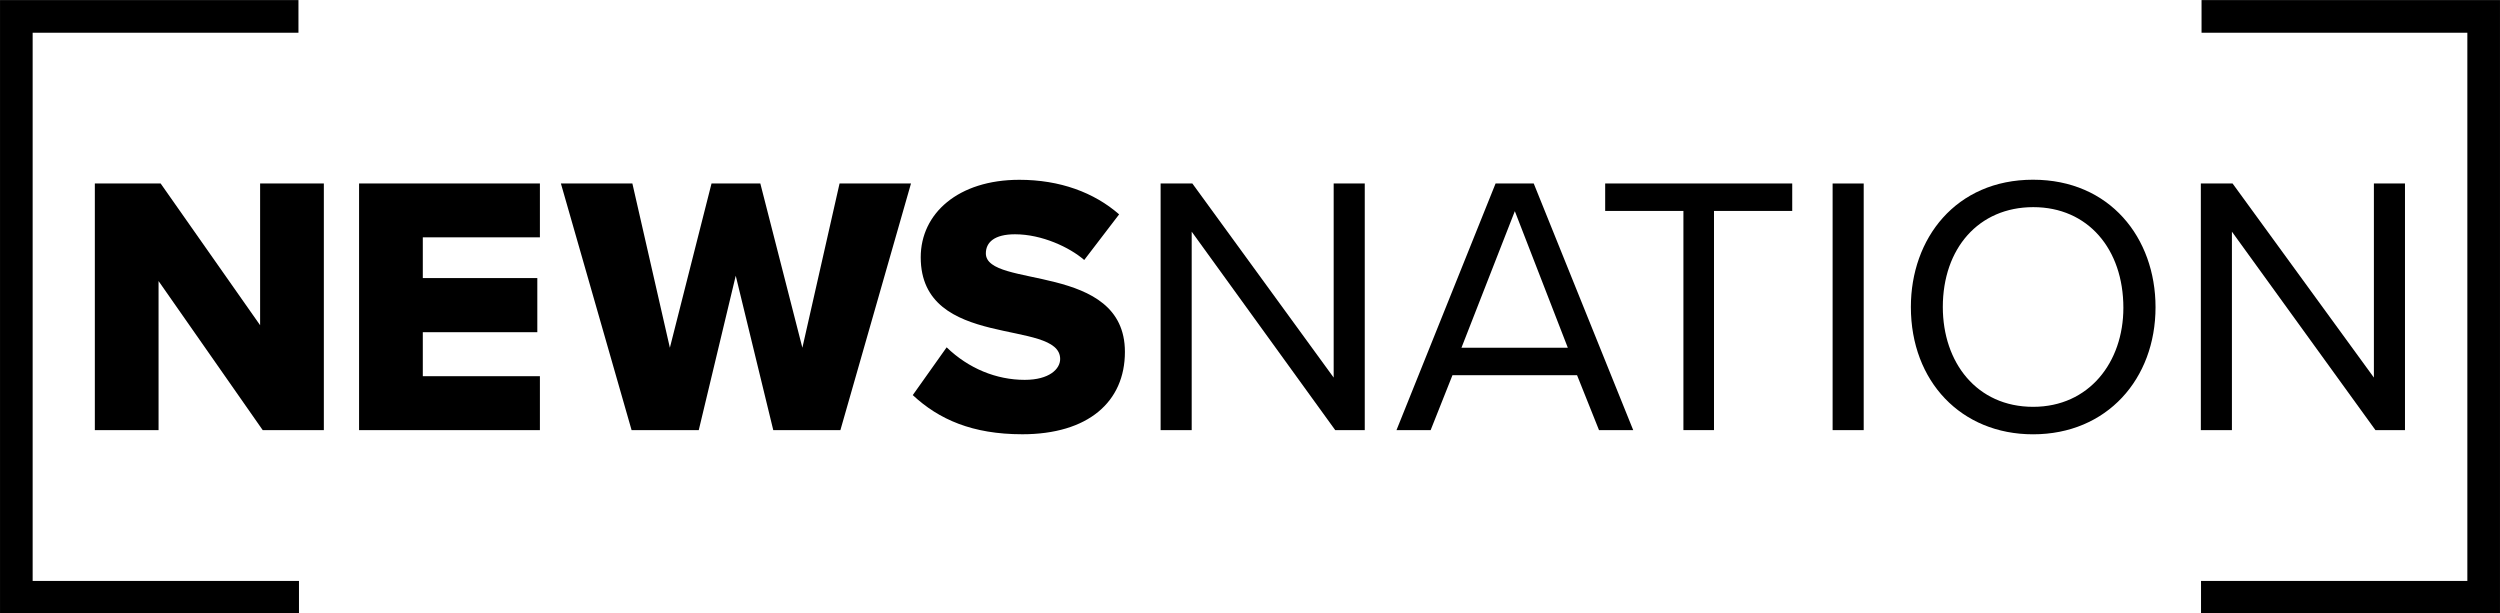
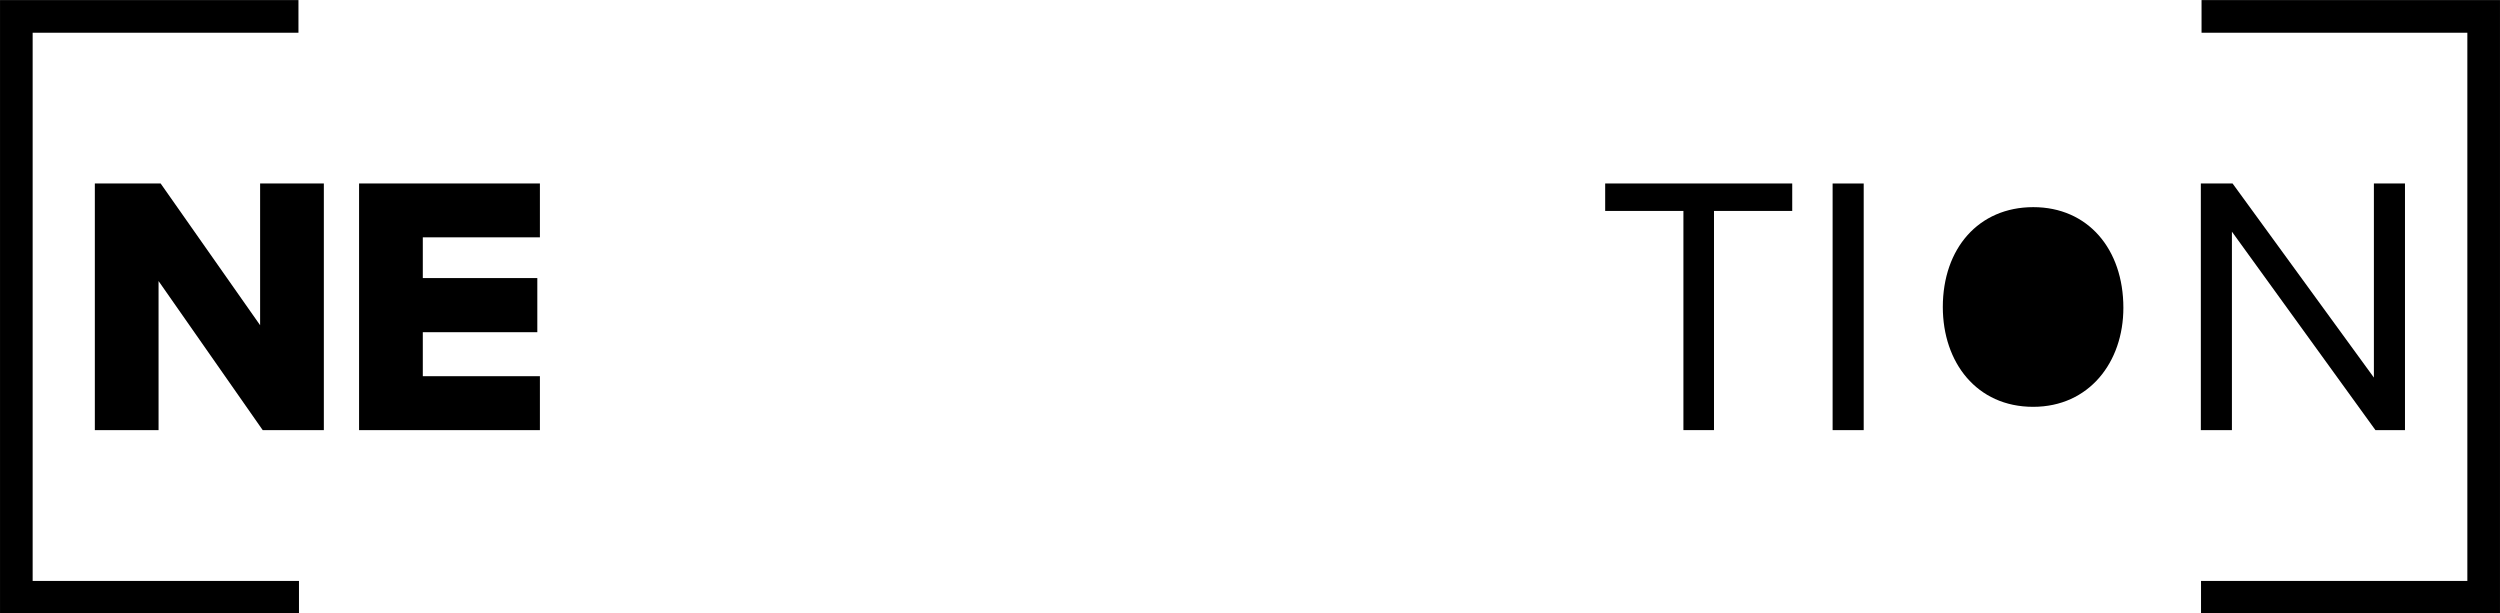
<svg xmlns="http://www.w3.org/2000/svg" width="1e3" height="245.39" version="1.1" viewBox="0 0 264.58 64.926">
  <g transform="translate(635 -803.57)">
    <path d="m-618.22 849.09h-6.745v-26.102h6.964l10.528 15.001v-15.001h6.745v26.102h-6.471l-11.022-15.777z" />
    <path d="m-597 849.09v-26.102h19.138v5.703h-12.393v4.305h12.119v5.73h-12.119v4.661h12.393v5.703z" />
-     <path d="m-575.64 822.99h7.565l3.968 17.383 4.408-17.383h5.165l4.45 17.383 3.935-17.383h7.56l-7.471 26.102h-7.104l-3.972-16.341-3.914 16.341h-7.108z" />
-     <path d="m-526.82 849.53c6.986 0 10.872-3.435 10.872-8.717 0-9.529-14.717-6.663-14.717-10.426 0-1.169.904-2.022 3.085-2.022 2.851 0 5.779 1.381 7.326 2.721l3.694-4.83c-2.647-2.315-6.266-3.657-10.56-3.657-6.466 0-10.438 3.556-10.438 8.201 0 9.876 14.757 6.446 14.757 10.766 0 1.061-1.157 2.206-3.753 2.206-2.991 0-5.943-1.201-8.26-3.442l-3.586 5.055c2.765 2.581 6.325 4.144 11.582 4.144z" />
-     <path d="m-508.88 849.09h-3.29v-26.102h3.358l14.957 20.543v-20.543h3.29v26.102h-3.126l-15.19-21.002z" />
-     <path d="m-476.72 822.99-10.487 26.102h3.615l2.309-5.813h13.187l2.324 5.813h3.619l-10.528-26.102zm2.038 2.927 5.608 14.456h-11.257z" />
    <path d="m-456.84 849.09v-23.196h-8.28v-2.906h19.796v2.906h-8.28v23.196z" />
    <path d="m-441.05 822.99h3.29v26.102h-3.29z" />
-     <path d="m-419.83 822.59c-8.19 0-12.938 6.226-12.938 13.468 0 7.874 5.323 13.476 12.931 13.476 7.825 0 12.962-5.865 12.962-13.451 0-7.347-4.843-13.492-12.955-13.492zm.019 2.903c5.772 0 9.533 4.423 9.533 10.656 0 5.759-3.632 10.477-9.549 10.477-5.981 0-9.56-4.704-9.56-10.561 0-6.197 3.784-10.572 9.576-10.572z" />
+     <path d="m-419.83 822.59zm.019 2.903c5.772 0 9.533 4.423 9.533 10.656 0 5.759-3.632 10.477-9.549 10.477-5.981 0-9.56-4.704-9.56-10.561 0-6.197 3.784-10.572 9.576-10.572z" />
    <path d="m-398.79 849.09h-3.29v-26.102h3.358l14.957 20.543v-20.543h3.29v26.102h-3.126l-15.19-21.002z" />
    <path d="m-603.36 865.05v3.455h-31.64v-64.926h31.585v3.455h-28.131v58.016z" />
    <path d="m-402.06 865.05v3.455h31.64v-64.926h-31.585v3.455h28.131v58.016z" />
  </g>
</svg>